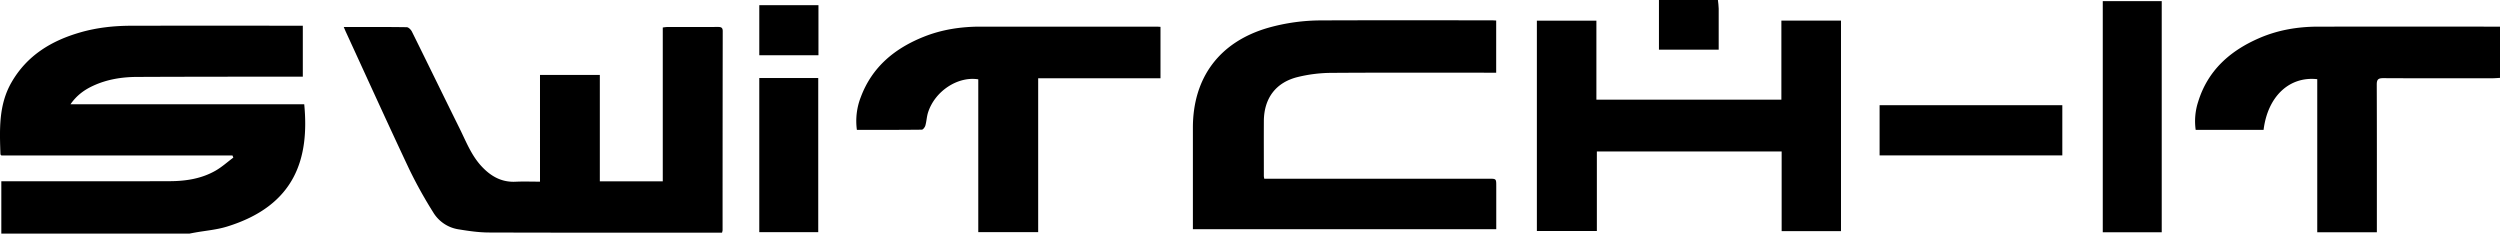
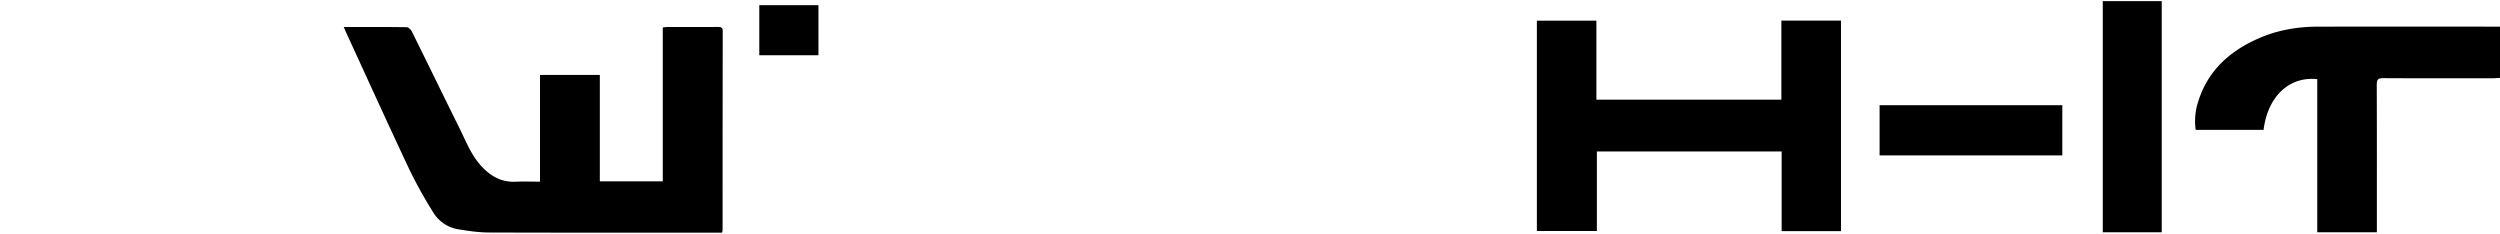
<svg xmlns="http://www.w3.org/2000/svg" id="276be2fd-e3d6-4d3a-8f90-d254677321da" data-name="Layer 1" viewBox="0 0 2247.19 210">
  <title>switchit-logo-noclaim</title>
-   <path d="M-1021,206V158.93h5.91c48.49,0,97,.11,145.46-0.07,14.43-.05,28.65-2.19,41.38-9.56,5.63-3.25,10.55-7.72,15.8-11.64l-0.79-1.93h-207.68a3.43,3.43,0,0,1-.87-1c-0.74-22.18-1.76-44.38,9.93-64.68,13.92-24.19,35.77-37.4,61.75-44.9,15-4.33,30.37-6,45.9-6q75.23-.14,150.46,0H-750V64.93h-5.85c-47.82,0-95.64,0-143.46.22-13.38.07-26.55,2.17-38.89,7.82-8,3.65-14.95,8.58-20.62,16.74h210.1c4.6,47.87-7.42,90.9-69.56,110-9.3,2.86-19.24,3.63-28.88,5.37-1.62.29-3.23,0.61-4.84,0.92h-169Z" transform="translate(1022.19 4)" />
  <path d="M1225,66c-2.32.12-4.65,0.34-7,.34-32.66,0-65.33.11-98-.09-4.7,0-5.79,1.43-5.78,5.91,0.16,42,.09,84,0.09,126v6.64h-53.58V67.18c-25.19-2.78-44.56,15.59-48.24,45.56H951.46a56.13,56.13,0,0,1,2.22-25.26c8.76-28.38,28.85-46,55.25-57.37,16.74-7.2,34.43-10.14,52.59-10.16q81.74-.06,163.48,0V66Z" transform="translate(1022.19 4)" />
-   <path d="M522-4c0.25,2.62.69,5.23,0.7,7.85,0.08,12.14,0,24.28,0,36.82H469V-4h53Z" transform="translate(1022.19 4)" />
  <path d="M-713.2,20.27c19.32,0,38-.1,56.59.18,1.62,0,3.83,2.24,4.69,4,14.35,28.91,28.44,57.95,42.78,86.86,5.9,11.89,10.65,24.46,20,34.4,8.24,8.79,17.83,14.23,30.34,13.64,7.12-.33,14.26-0.06,22-0.06V63.38h53.78V159h56.58V20.74a34.79,34.79,0,0,1,3.62-.45c15.33,0,30.66,0,46-.06,2.79,0,4.27.49,4.27,3.77q-0.14,89.48-.13,179a13,13,0,0,1-.49,2.12h-5.19c-68,0-136,.11-204-0.13-9.25,0-18.57-1.35-27.72-2.86a32.27,32.27,0,0,1-22.64-15.15,401.79,401.79,0,0,1-21.55-38.75c-19.37-41.07-38.12-82.44-57.1-123.69C-711.92,23.31-712.41,22.11-713.2,20.27Z" transform="translate(1022.19 4)" />
-   <path d="M322.74,202H50.07v-5.71q0-42.74,0-85.48C50.07,65.56,74.2,33.59,117.7,21A175.73,175.73,0,0,1,166,14.35c50.82-.23,101.64-0.09,152.46-0.08,1.3,0,2.6.11,4.23,0.19V61.35h-6.21c-47.66,0-95.31-.19-143,0.16a130.32,130.32,0,0,0-28.62,3.59c-20.11,4.73-30.89,19.08-31,39.8-0.08,16.5,0,33,0,49.49a18.6,18.6,0,0,0,.38,2.25H316c6.75,0,6.76,0,6.76,6.69q0,16.5,0,33V202Z" transform="translate(1022.19 4)" />
  <path d="M359.27,203.65V14.59h53.5v71H579.05V14.52h53.59V203.75H579.29V132.15H413.19v71.49H359.27Z" transform="translate(1022.19 4)" />
-   <path d="M20.91,66.38H-89V204.68h-53.84V67.31C-161.38,64.37-181.91,78-188,97.14c-1.2,3.77-1.32,7.86-2.39,11.68-0.42,1.48-2.07,3.73-3.19,3.74-19.31.23-38.62,0.17-58.38,0.17a58.86,58.86,0,0,1,3.56-29.53c10.16-27.11,30.52-43.76,56.66-54.19,16.29-6.5,33.35-9.06,50.82-9.07q79,0,158,0c1.15,0,2.29.11,3.87,0.19V66.38Z" transform="translate(1022.19 4)" />
-   <path d="M867.94,204.76V-3h53V204.76h-53Z" transform="translate(1022.19 4)" />
+   <path d="M867.94,204.76V-3h53V204.76Z" transform="translate(1022.19 4)" />
  <path d="M667.33,135.71V90.55H831.58v45.16H667.33Z" transform="translate(1022.19 4)" />
-   <path d="M-339.69,66.13h53V204.68h-53V66.13Z" transform="translate(1022.19 4)" />
  <path d="M-286.5.66v45h-53.18v-45h53.18Z" transform="translate(1022.19 4)" />
</svg>